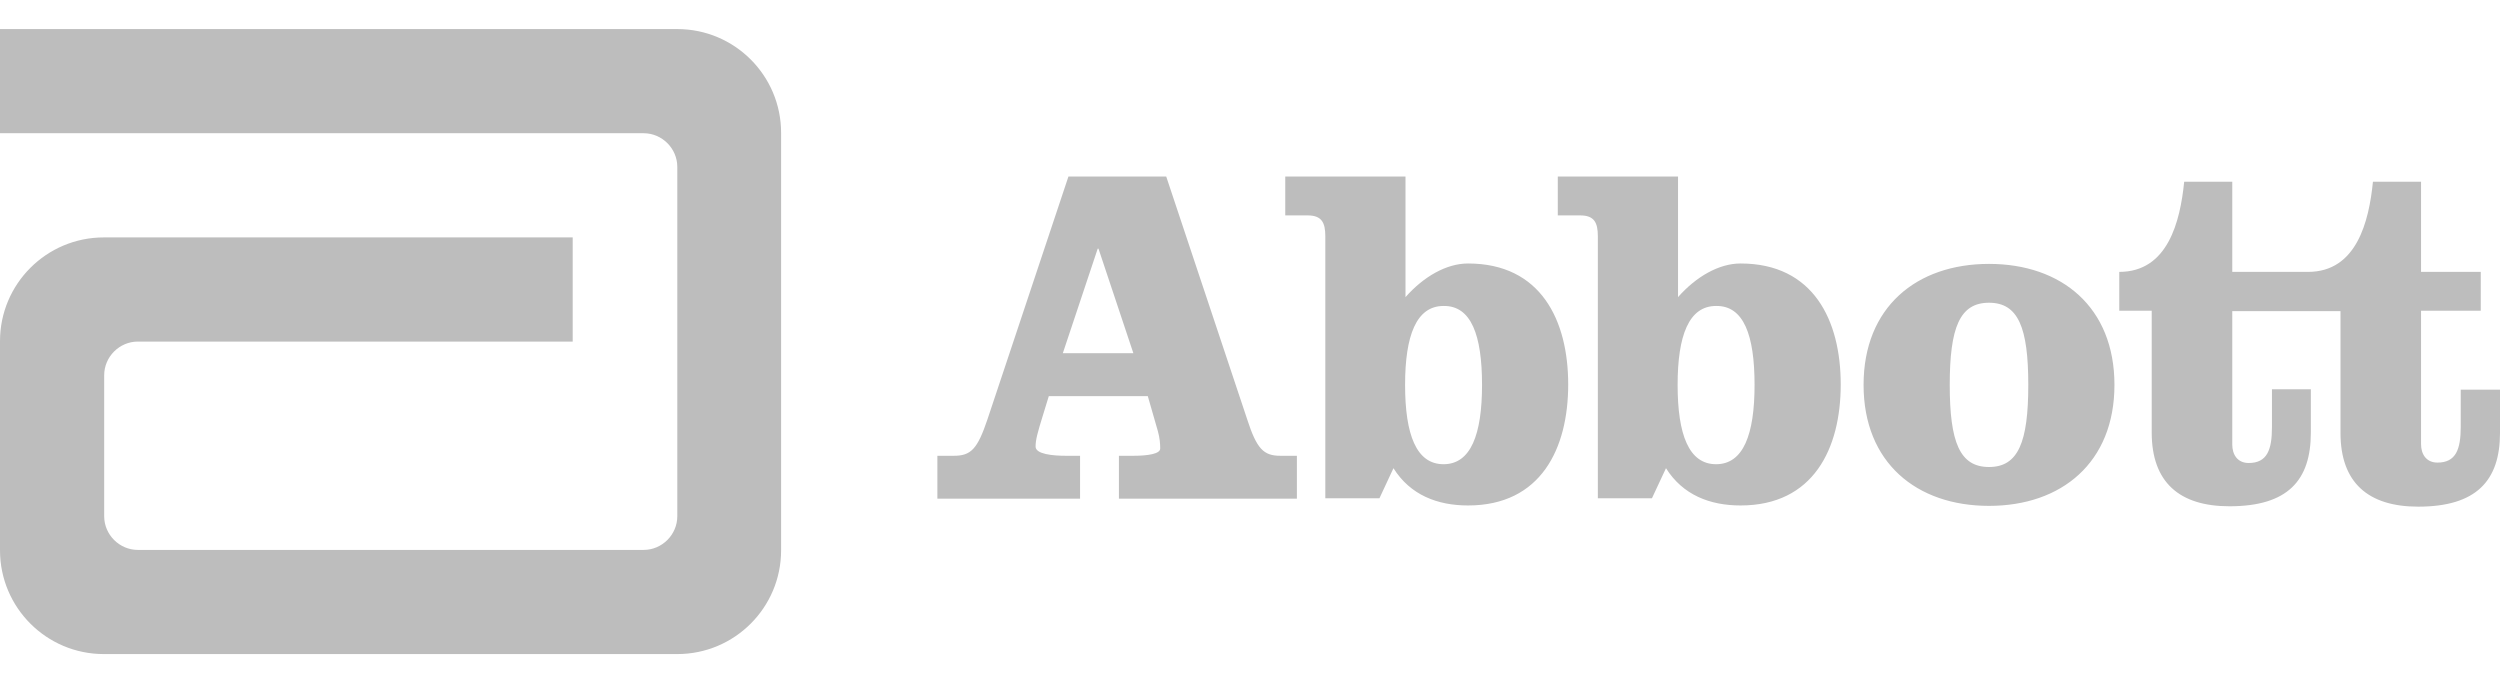
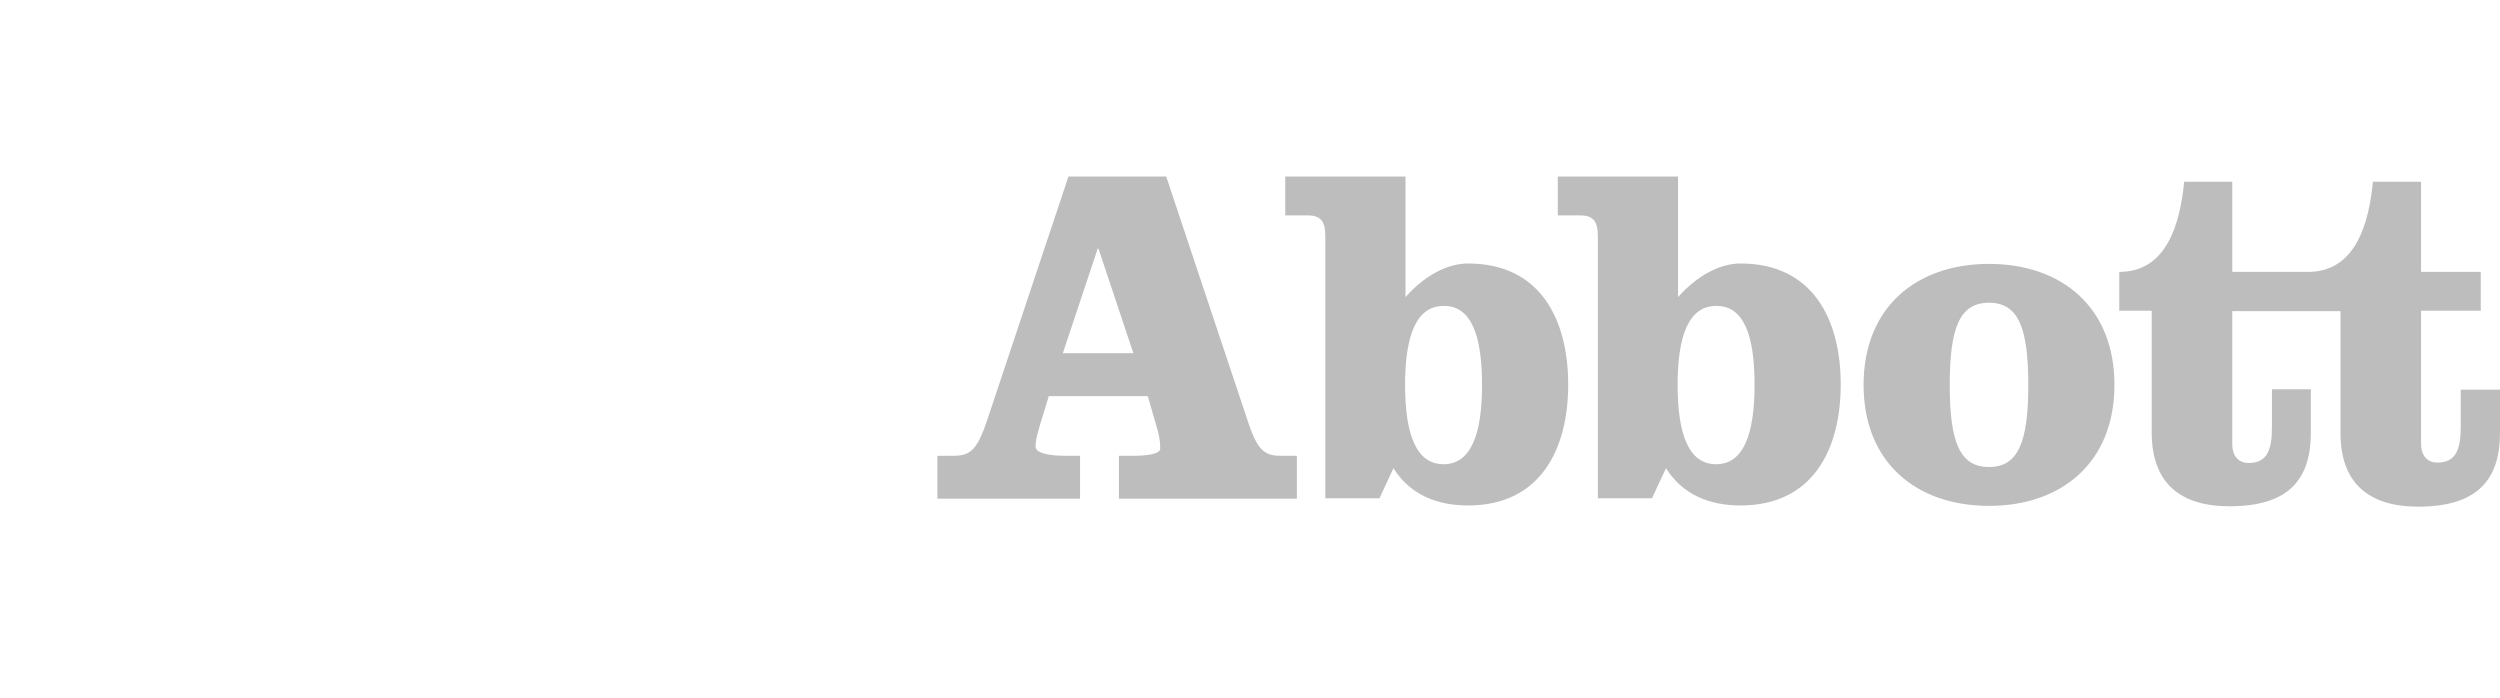
<svg xmlns="http://www.w3.org/2000/svg" class="LogosContainer__item--1uSPe HealthcareLogos__item--1DkCe HealthcareLogos__item-abbott--1bIN6" width="86" height="24" viewBox="0 0 86 24" fill="none">
-   <path d="M3.571 8.167C1.599 8.167 0 9.765 0 11.736V18.93C0 20.901 1.599 22.5 3.571 22.5H23.299C25.271 22.5 26.87 20.901 26.87 18.93V4.57C26.87 2.599 25.271 1 23.299 1H0V4.583H22.141C22.775 4.583 23.299 5.107 23.299 5.741V17.759C23.299 18.393 22.775 18.917 22.141 18.917H4.743C4.108 18.917 3.584 18.393 3.584 17.759V12.908C3.584 12.274 4.108 11.75 4.743 11.75H19.701V8.167H3.571Z" fill="#BDBDBD" />
  <path d="M72.737 13.24C72.737 15.913 70.917 17.402 68.422 17.402C65.927 17.402 64.107 15.913 64.107 13.24C64.107 10.566 65.927 9.078 68.422 9.078C70.917 9.078 72.737 10.566 72.737 13.24ZM54.953 17.14H56.827L57.31 16.106C57.889 17.03 58.827 17.388 59.874 17.388C62.383 17.388 63.321 15.431 63.321 13.226C63.321 11.021 62.383 9.064 59.874 9.064C59.13 9.064 58.344 9.519 57.724 10.221V6.073H53.588V7.41H54.36C54.842 7.41 54.966 7.658 54.966 8.127V17.14H54.953ZM45.578 17.14H47.453L47.935 16.106C48.514 17.03 49.452 17.388 50.499 17.388C53.009 17.388 53.946 15.431 53.946 13.226C53.946 11.021 53.009 9.064 50.499 9.064C49.755 9.064 48.969 9.519 48.349 10.221V6.073H44.213V7.41H44.985C45.467 7.41 45.591 7.658 45.591 8.127V17.14H45.578ZM37.761 8.554H37.788L38.988 12.151H36.561L37.761 8.554ZM36.754 6.073L33.969 14.425C33.625 15.445 33.404 15.679 32.811 15.679H32.246V17.154H37.154V15.679H36.672C36.217 15.679 35.624 15.624 35.624 15.362C35.624 15.128 35.693 14.88 35.872 14.301L36.079 13.626H39.484L39.829 14.825C39.898 15.073 39.911 15.266 39.911 15.431C39.911 15.61 39.498 15.679 38.988 15.679H38.491V17.154H44.613V15.679H44.047C43.468 15.679 43.234 15.445 42.903 14.425L40.118 6.073H36.754ZM50.982 13.24C50.982 14.949 50.596 15.969 49.658 15.969C48.721 15.969 48.335 14.949 48.335 13.24C48.335 11.544 48.721 10.525 49.658 10.525C50.61 10.511 50.982 11.531 50.982 13.24ZM68.422 10.414C67.415 10.414 67.071 11.269 67.071 13.24C67.071 15.21 67.415 16.065 68.422 16.065C69.428 16.065 69.773 15.21 69.773 13.24C69.773 11.269 69.428 10.414 68.422 10.414ZM84.649 13.377V14.687C84.649 15.459 84.483 15.913 83.849 15.913C83.463 15.913 83.284 15.624 83.284 15.279V10.69H85.338V9.353H83.284V6.252H81.629C81.492 7.63 81.064 9.353 79.396 9.353H76.79V6.252H75.136C74.998 7.63 74.571 9.353 72.903 9.353V10.69H74.019V14.88C74.019 16.589 74.971 17.416 76.694 17.416C78.707 17.416 79.493 16.52 79.493 14.88V13.391H78.155V14.701C78.155 15.472 77.99 15.927 77.356 15.927C76.969 15.927 76.79 15.638 76.79 15.293V10.704H80.513V14.893C80.513 16.602 81.464 17.429 83.187 17.429C85.186 17.429 86 16.534 86 14.893V13.405H84.649V13.377ZM60.357 13.24C60.357 14.949 59.971 15.969 59.033 15.969C58.096 15.969 57.71 14.949 57.71 13.24C57.71 11.544 58.096 10.525 59.033 10.525C59.985 10.511 60.357 11.531 60.357 13.24Z" fill="#BDBDBD" />
</svg>